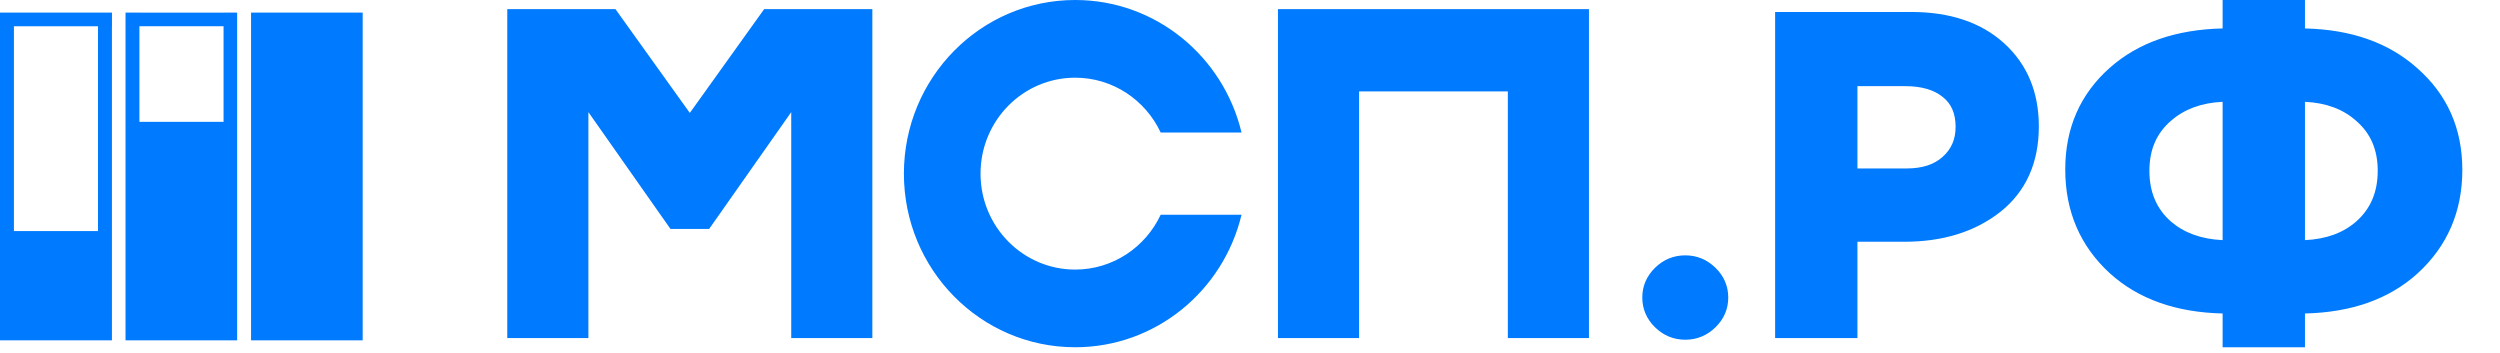
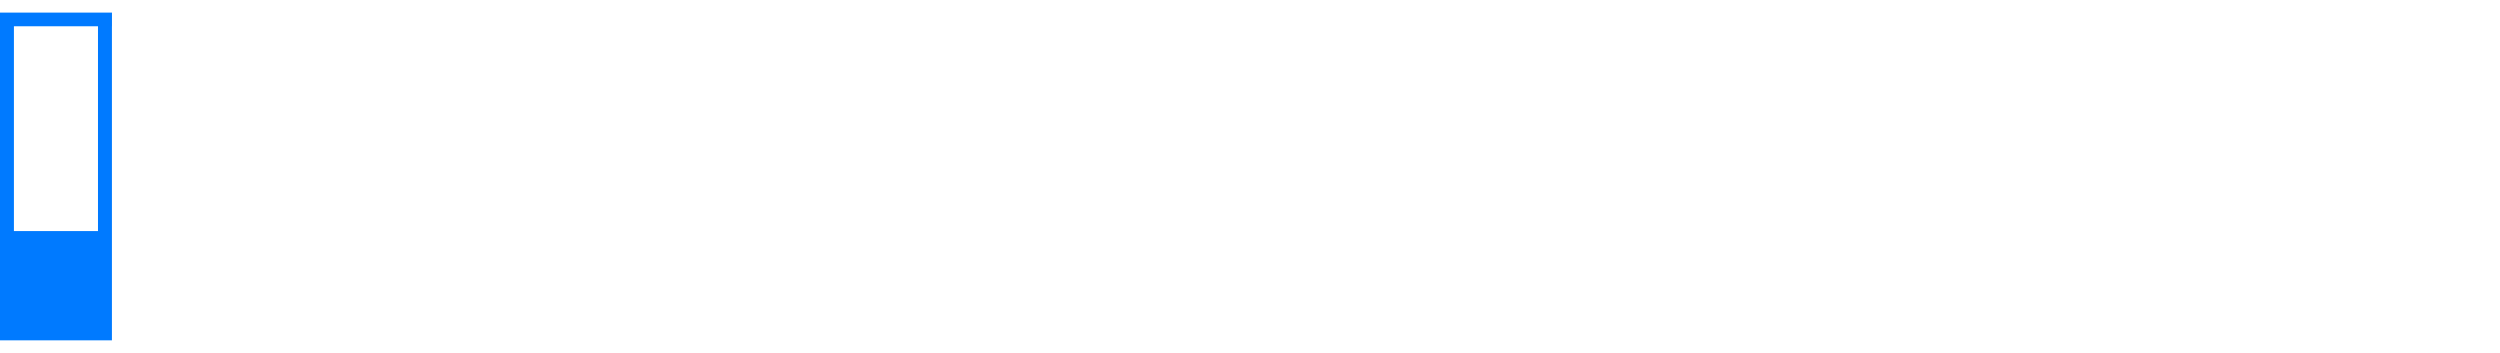
<svg xmlns="http://www.w3.org/2000/svg" width="170" height="24" viewBox="0 0 170 24" fill="none">
-   <path fill-rule="evenodd" clip-rule="evenodd" d="M120.708 0.814V22.99H126.306V16.439H129.489C132.092 16.439 134.276 15.776 136.01 14.419L136.013 14.418C137.773 13.02 138.641 11.061 138.641 8.596C138.641 6.279 137.861 4.38 136.282 2.944C134.703 1.509 132.576 0.814 129.952 0.814H120.708ZM132.981 8.626C132.981 9.477 132.689 10.141 132.107 10.658L132.102 10.662C131.545 11.173 130.744 11.455 129.643 11.455H126.306V5.858H129.551C130.703 5.858 131.54 6.125 132.118 6.604L132.124 6.609C132.683 7.056 132.981 7.706 132.981 8.626ZM156.737 6.923C158.202 6.994 159.352 7.436 160.223 8.221L160.229 8.226C161.196 9.062 161.685 10.175 161.685 11.611C161.685 13.069 161.194 14.203 160.226 15.058C159.355 15.826 158.204 16.26 156.737 16.329V6.923ZM151.138 23.613H156.737V21.317C159.888 21.244 162.456 20.348 164.399 18.59L164.4 18.588C166.424 16.736 167.438 14.379 167.438 11.55C167.438 8.74 166.412 6.42 164.364 4.628C162.423 2.893 159.866 2.007 156.737 1.934V0H151.138V1.934C147.989 2.006 145.423 2.881 143.48 4.598C141.451 6.391 140.437 8.71 140.437 11.52C140.437 14.368 141.449 16.735 143.474 18.588L143.476 18.59C145.419 20.348 147.986 21.244 151.138 21.317V23.613ZM146.159 11.611C146.159 10.175 146.648 9.062 147.614 8.226L147.618 8.223C148.508 7.436 149.671 6.993 151.138 6.923V16.329C149.67 16.26 148.506 15.826 147.616 15.057C146.649 14.202 146.159 13.068 146.159 11.611ZM114.598 23.101C115.389 23.101 116.08 22.815 116.652 22.257C117.224 21.698 117.521 21.016 117.521 20.232C117.521 19.448 117.224 18.767 116.652 18.208C116.08 17.65 115.389 17.364 114.598 17.364C113.807 17.364 113.116 17.65 112.544 18.208C111.973 18.767 111.676 19.448 111.676 20.232C111.676 21.016 111.973 21.698 112.544 22.257C113.116 22.815 113.807 23.101 114.598 23.101ZM102.533 0.62H107.129H108.049V22.99H102.533V6.215H92.419V22.99H86.901V0.62H87.82H92.419H102.533ZM46.908 7.679L41.85 0.62H34.494V22.99H40.011V7.625L45.593 15.569H48.221L53.804 7.625V22.99H59.32V0.62H51.964L46.908 7.679ZM66.676 11.807C66.676 15.411 69.557 18.331 73.111 18.331C75.679 18.331 77.893 16.807 78.926 14.604H84.424C83.185 19.774 78.592 23.613 73.111 23.613C66.679 23.613 61.465 18.328 61.465 11.808C61.465 5.288 66.679 0 73.111 0C78.592 0 83.185 3.84 84.424 9.01H78.926C77.893 6.807 75.679 5.283 73.111 5.283C69.557 5.283 66.676 8.203 66.676 11.807Z" fill="#007aff" />
-   <path d="M24.662 0.857H17.072V23.143H24.662V0.857Z" fill="#007aff" />
-   <path d="M16.126 0.857L15.203 0.857V0.859H9.482V0.857H8.536V8.285V23.143H16.126V8.285V1.784V0.857ZM15.202 8.285H9.48V1.784H15.202V8.285Z" fill="#007aff" />
  <path d="M7.61 0.857H6.663V0.859H0.947V0.857H0V8.285V15.713V23.143H7.611V15.713V11.999V11.535V11.071V10.142V9.214V8.285V1.784H7.614V0.859L7.61 0.857ZM6.663 8.285V15.713H0.947V8.285V1.784H6.663V8.285Z" fill="#007aff" />
</svg>